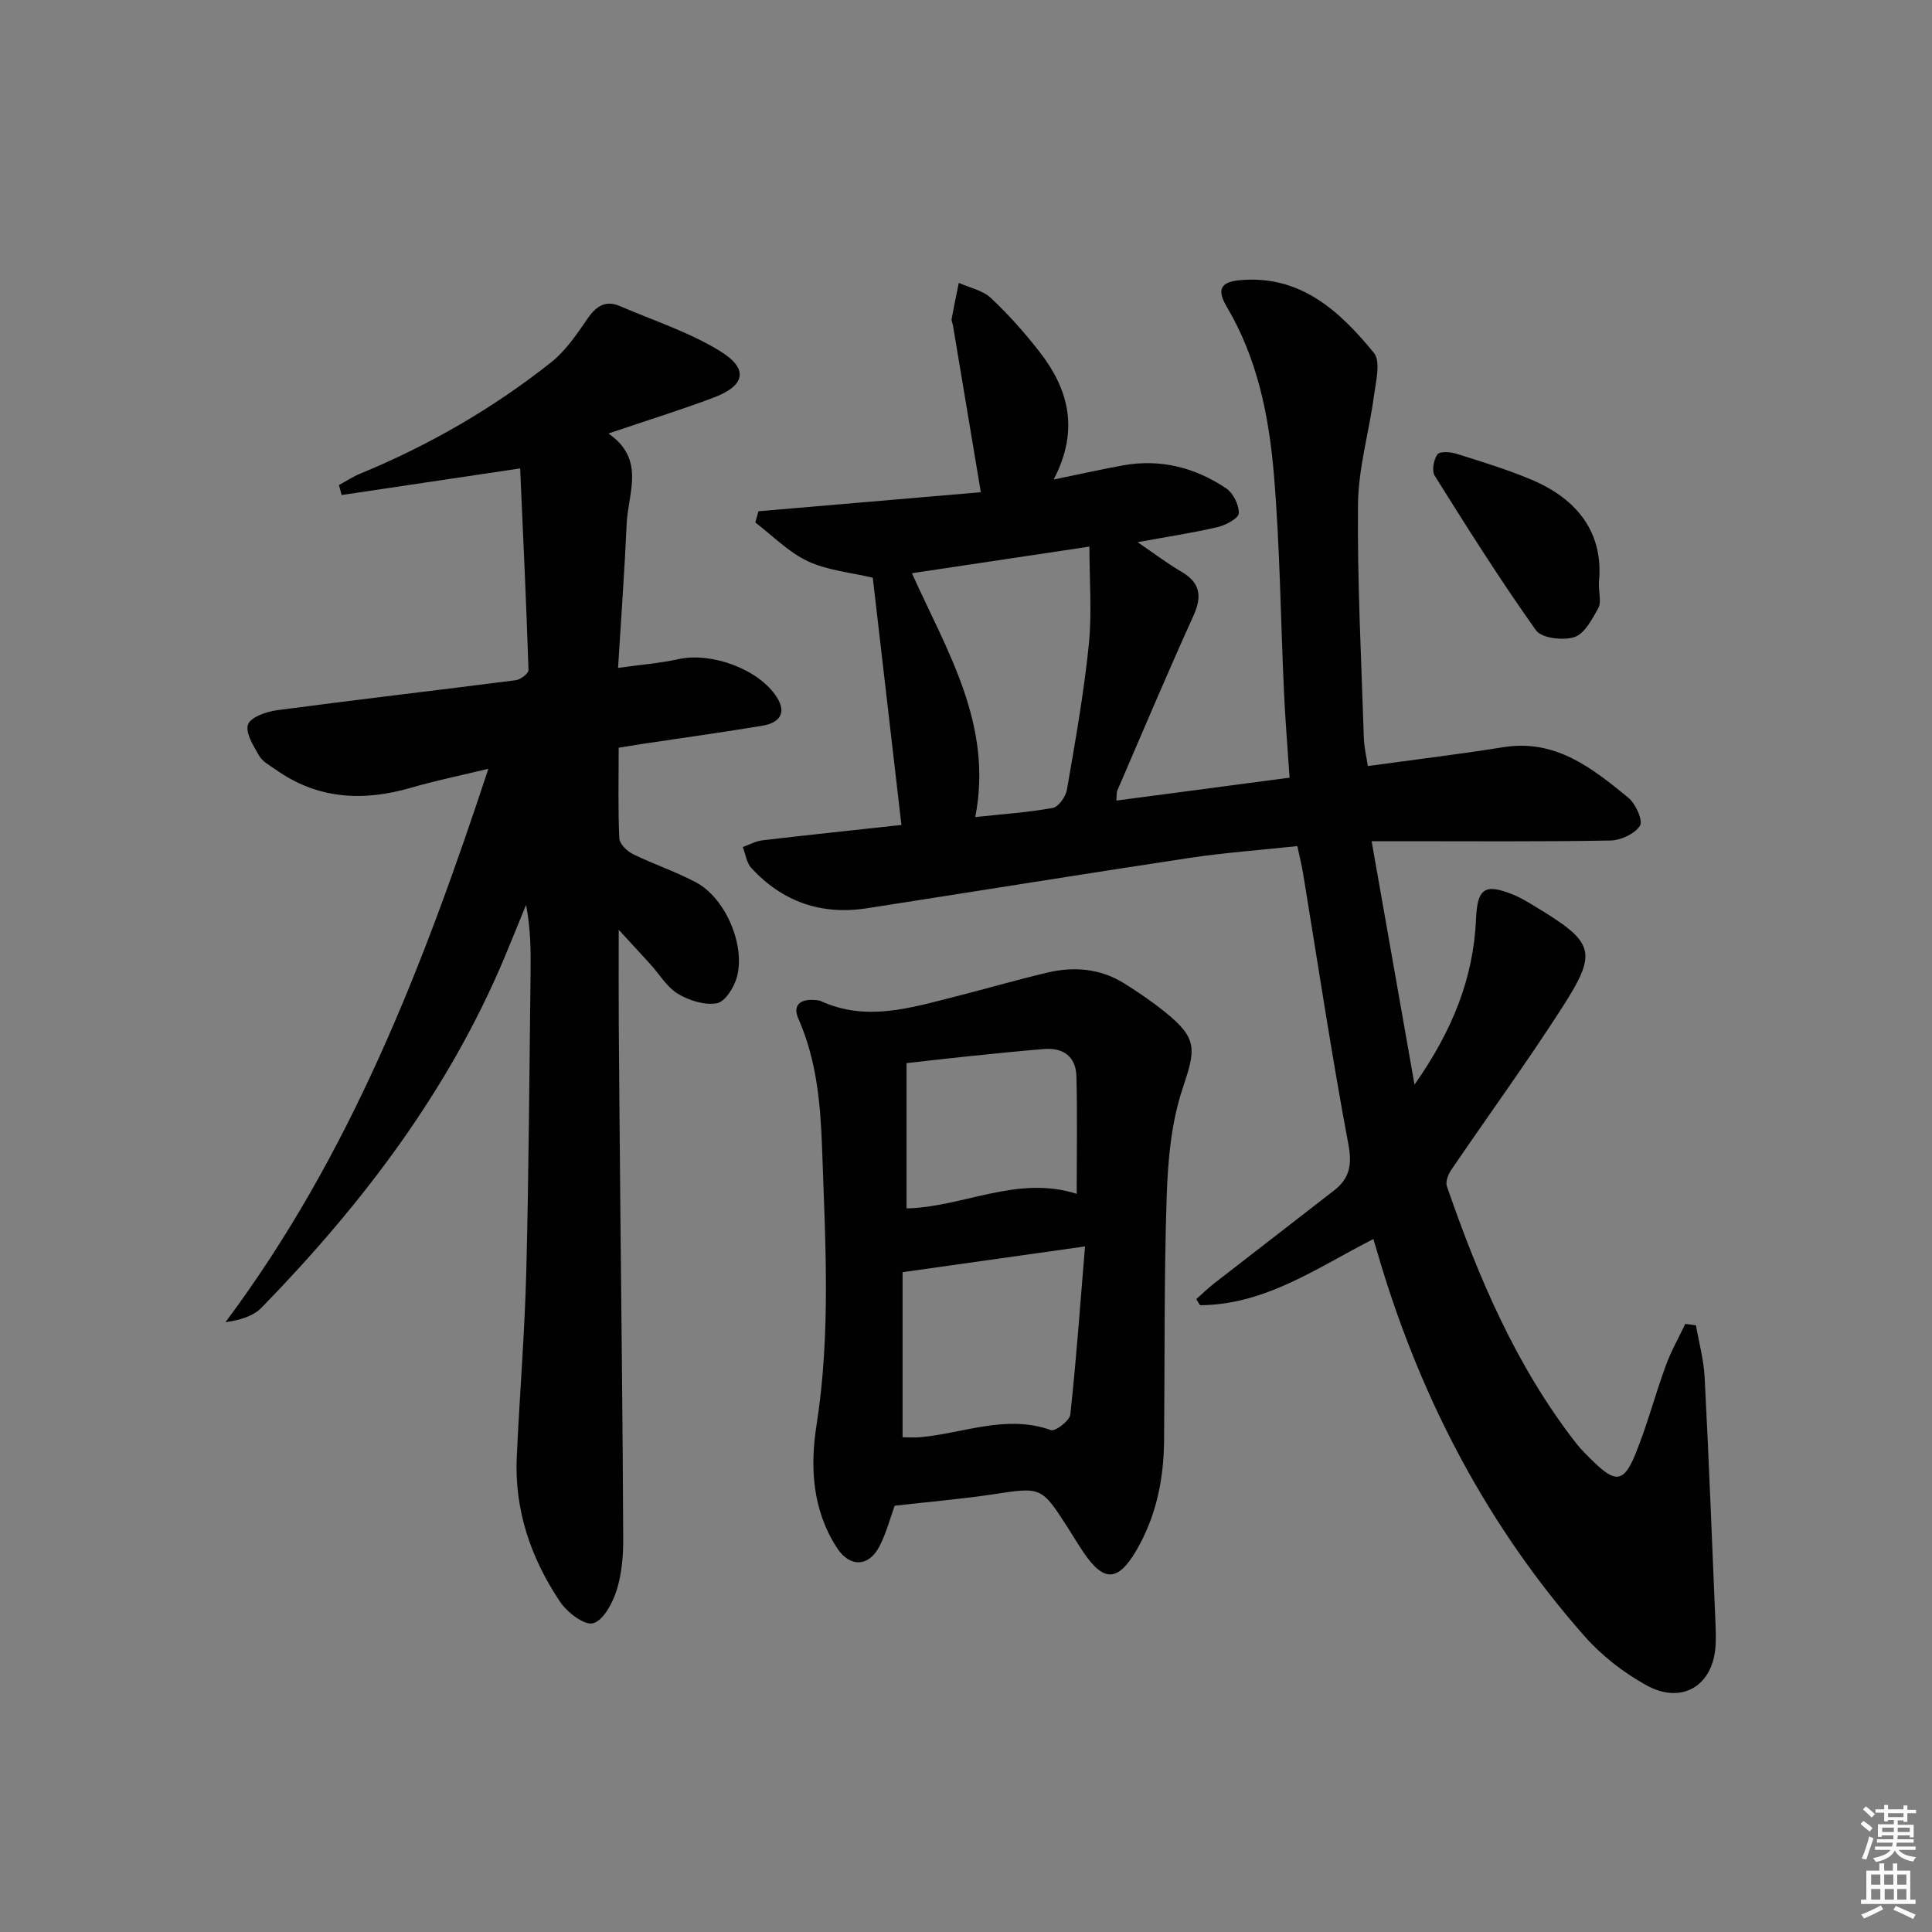
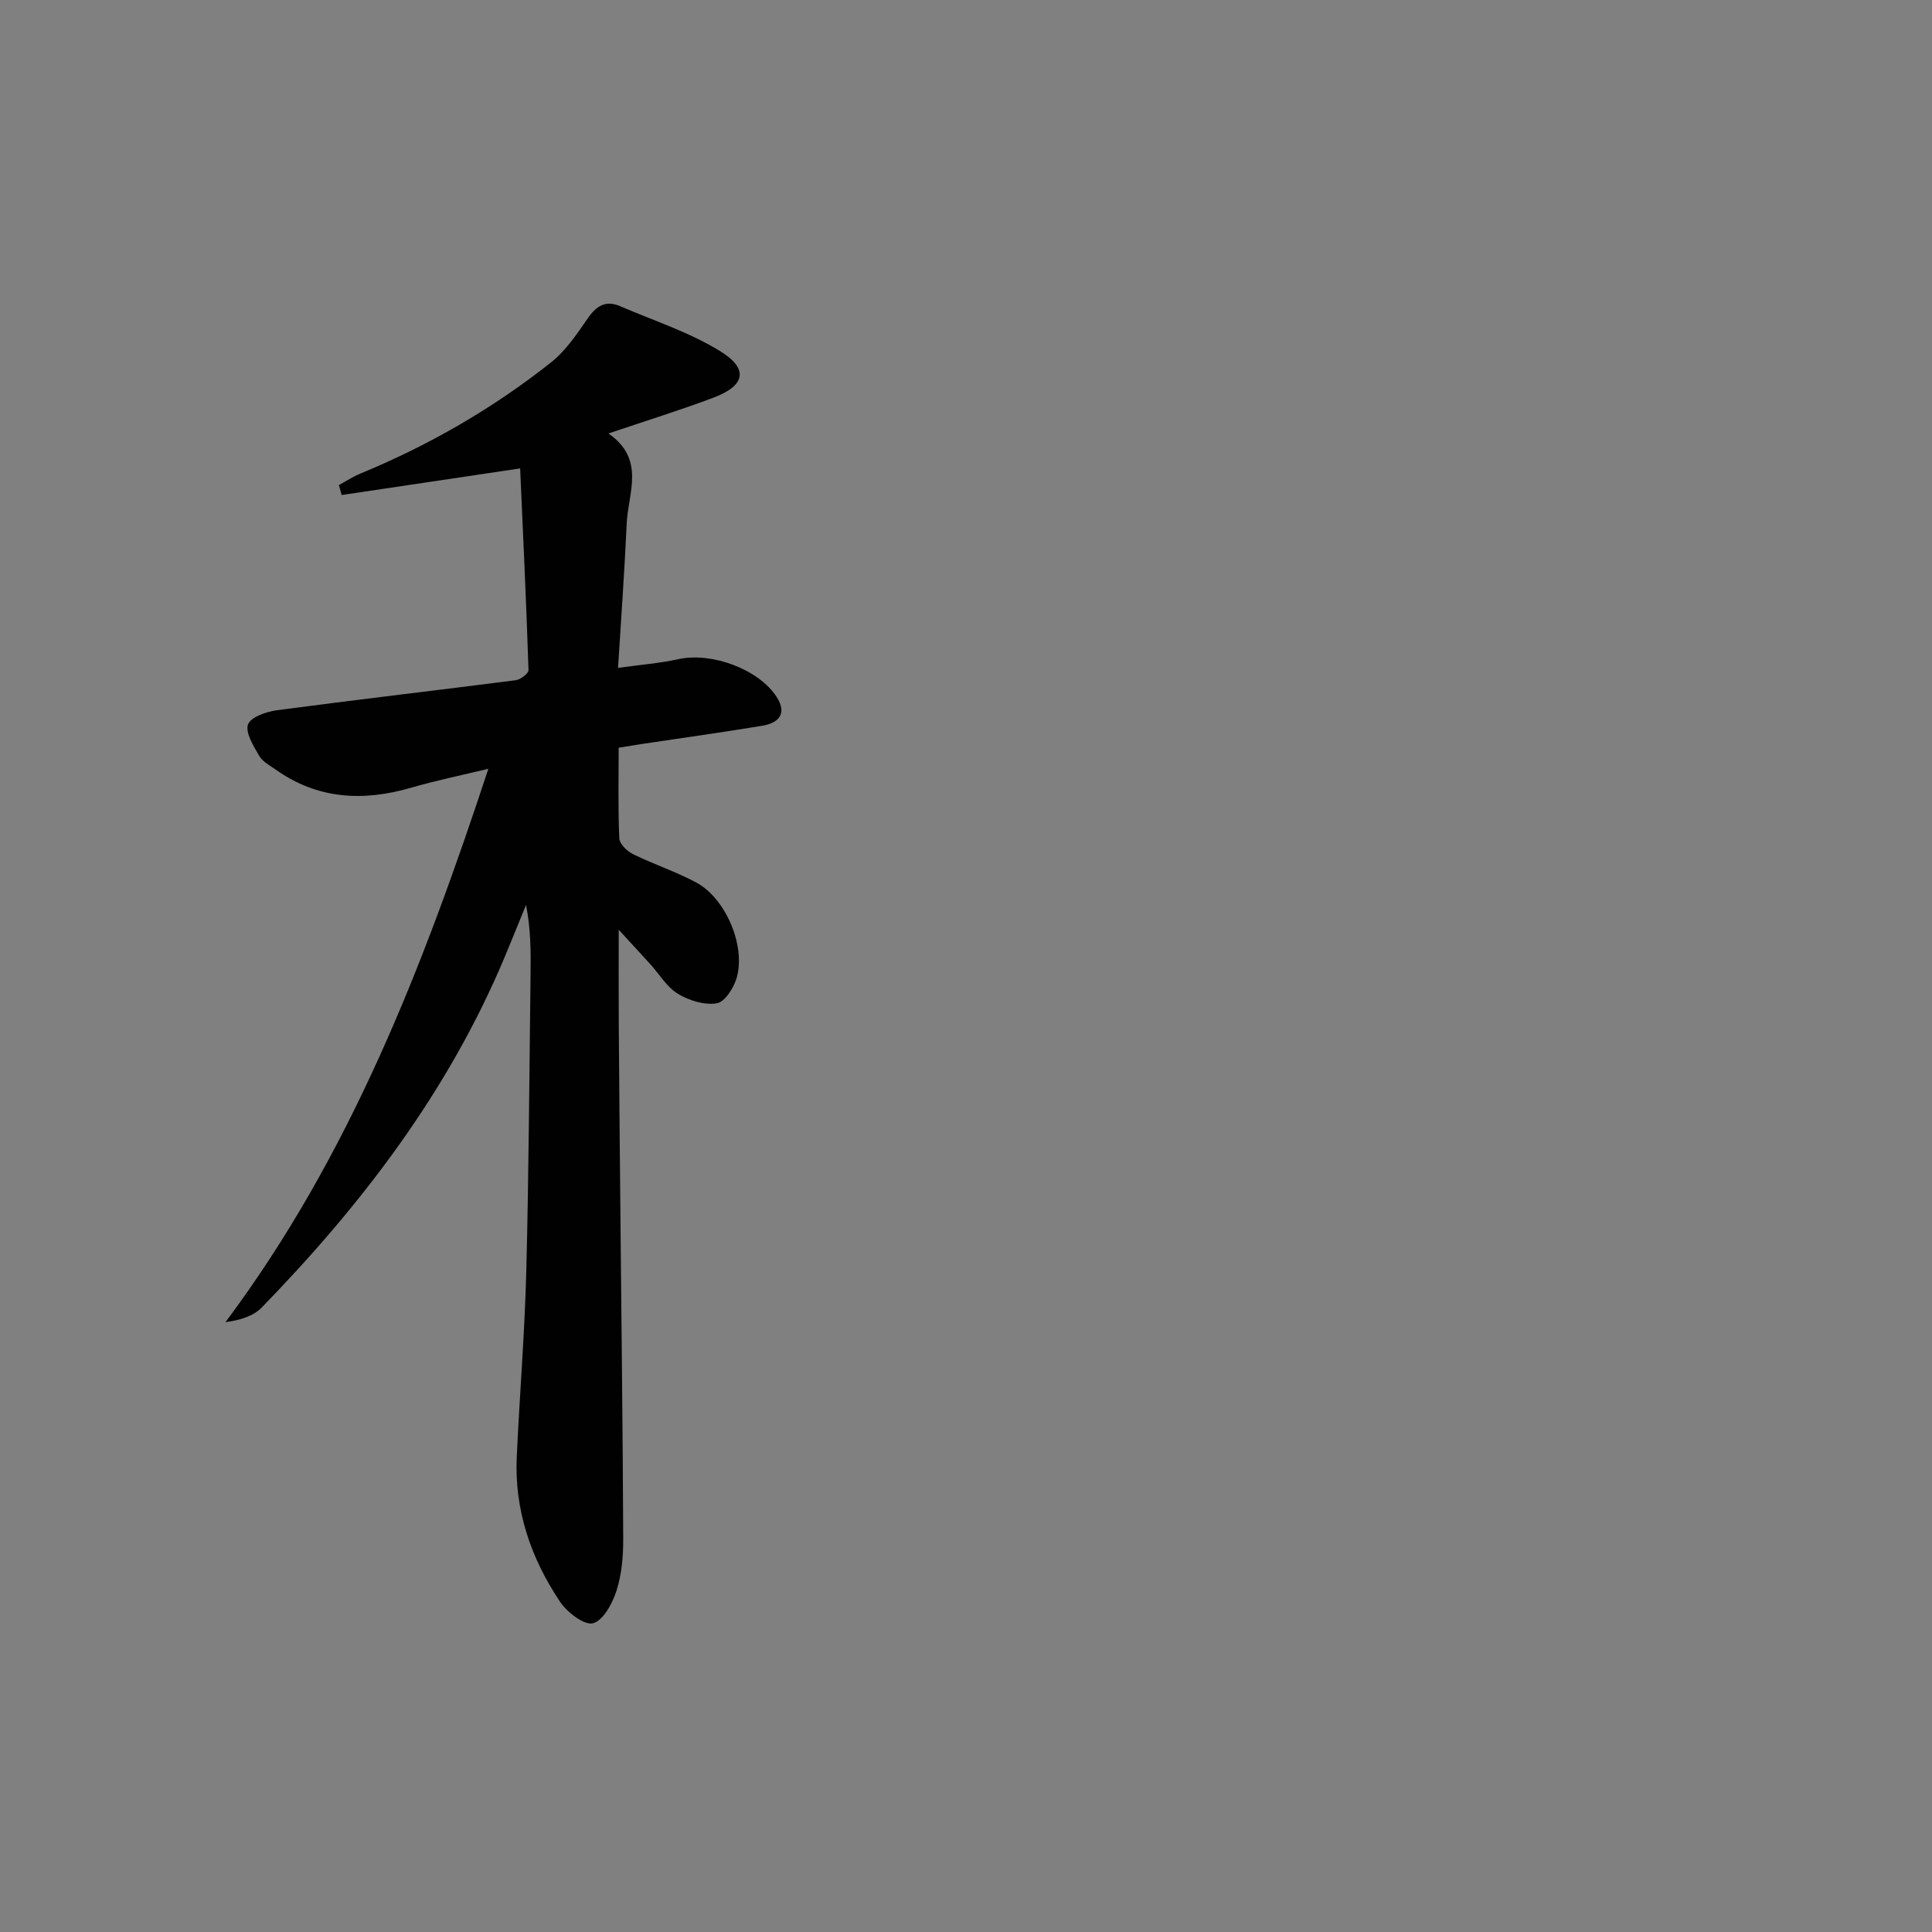
<svg xmlns="http://www.w3.org/2000/svg" enable-background="new 0 0 400 400" viewBox="0 0 400 400">
  <rect x="0" y="0" width="400" height="400" fill="#808080" stroke="none" />
-   <path d="m385.2 377.6.6-.6c.6.4 1.3.9 1.9 1.5l-.6.7c-.8-.6-1.4-1.1-1.9-1.6zm.3 7.1c.6-1.4 1.1-2.9 1.5-4.5.3.1.6.3.9.4-.5 1.4-1 2.9-1.5 4.4l-.9-.2zm.2-10.1.6-.6c.7.5 1.3 1.1 1.9 1.6l-.7.7c-.6-.6-1.2-1.2-1.8-1.7zm8.4-.8h.8v.9h1.8v.7h-1.8v1.8h-.8v-.3h-1.2v.9h3.3v2.6h-.8v-.4h-2.5c0 .3 0 .6-.1.8h3.4v.7h-3.5c0 .3-.1.6-.1.8h4v.7h-3.5c.7.9 1.9 1.3 3.6 1.5-.2.2-.4.5-.6.9-1.9-.3-3.2-1.1-3.8-2.3-.5 1.1-1.8 2-3.9 2.4-.2-.3-.4-.5-.6-.8 1.9-.4 3.1-.9 3.6-1.7h-3.2v-.7h3.5c.1-.2.1-.5.2-.8h-3.3v-.7h3.4c0-.2 0-.5 0-.8h-2.4v.3h-.8v-2.6h3.3v-.9h-1.2v.3h-.8v-1.8h-1.8v-.7h1.8v-.9h.8v.9h3.2zm-4.4 5.5h2.4c0-.3 0-.6 0-.9h-2.4zm1.2-3.1h3.2v-.8h-3.2zm4.4 2.2h-2.4v.9h2.5v-.9z" fill="#fcfafa" />
-   <path d="m389.2 385.8h.9v1.5h1.8v-1.5h.9v1.5h2.7v6h1.1v.9h-11.3v-.9h1.1v-6h2.7v-1.5zm.2 8.7.5.8c-1.2.6-2.5 1.3-4 1.9-.2-.3-.3-.6-.6-.8 1.6-.6 3-1.3 4.1-1.9zm-2-4.3h1.9v-2.1h-1.9zm0 3.1h1.9v-2.2h-1.9zm2.7-3.1h1.9v-2.1h-1.9zm.1 3.1h1.9v-2.2h-1.9zm2.3 1.3c1.4.6 2.7 1.2 4.1 1.8l-.5.9c-1.5-.7-2.8-1.4-4.1-1.9zm2.2-6.5h-1.9v2.1h1.9zm-1.9 5.2h1.9v-2.2h-1.9z" fill="#fcfafa" />
  <g fill="#010101">
-     <path d="m351.13 274.39c.62 3.59 1.61 7.16 1.8 10.78.88 17.1 1.54 34.22 2.26 51.33.06 1.33.07 2.66.01 3.99-.39 8.45-6.9 12.56-14.4 8.39-4.71-2.61-9.23-6.14-12.79-10.18-19.76-22.41-33.41-48.26-42.07-76.8-.53-1.73-1.03-3.47-1.6-5.37-11.63 5.93-22.39 13.64-35.88 13.7-.26-.42-.52-.84-.79-1.26 1.24-1.1 2.42-2.26 3.72-3.27 8.27-6.43 16.58-12.81 24.84-19.25 3.16-2.46 3.74-5.25 2.94-9.52-3.49-18.59-6.29-37.3-9.36-55.97-.29-1.78-.73-3.54-1.21-5.78-7.48.8-14.9 1.33-22.24 2.43-22.31 3.37-44.59 6.98-66.89 10.44-9.42 1.46-17.47-1.35-23.92-8.34-.99-1.07-1.19-2.88-1.76-4.34 1.35-.48 2.66-1.22 4.04-1.39 9.54-1.12 19.09-2.12 28.8-3.18-2.01-17.33-3.96-34.25-5.93-51.19-4.62-1.1-9.39-1.51-13.46-3.42-3.99-1.87-7.27-5.28-10.86-8.01.22-.78.43-1.55.65-2.33 15.5-1.33 31-2.65 46.04-3.94-2-11.98-3.88-23.22-5.76-34.46-.08-.49-.36-1-.28-1.46.45-2.48.98-4.95 1.48-7.42 2.23 1 4.92 1.52 6.61 3.1 3.63 3.39 6.98 7.16 10.04 11.09 6.04 7.73 8.39 16.19 2.99 26.52 5.46-1.12 9.9-2.12 14.36-2.93 7.75-1.4 14.91.44 21.33 4.74 1.47.99 2.71 3.45 2.64 5.18-.04 1.04-2.7 2.46-4.39 2.86-5.1 1.2-10.3 1.97-16.56 3.12 3.6 2.46 6.22 4.46 9.04 6.1 3.99 2.32 4.34 5.13 2.49 9.2-5.42 11.96-10.53 24.06-15.73 36.12-.18.42-.1.96-.2 2.08 11.97-1.58 23.72-3.14 35.86-4.74-.42-6.32-.9-12.09-1.16-17.87-.69-14.96-.83-29.95-2.08-44.86-1.01-12.08-3.4-24.03-9.75-34.74-2.14-3.61-1.29-5.19 2.79-5.54 12.5-1.08 20.59 6.42 27.65 15.04 1.47 1.79.42 5.94.02 8.93-1.01 7.5-3.23 14.96-3.3 22.44-.16 16.13.7 32.27 1.21 48.41.06 1.93.54 3.84.83 5.78 9.67-1.33 18.89-2.43 28.05-3.9 10.81-1.74 18.39 4.33 25.87 10.45 1.52 1.24 3.09 4.73 2.42 5.8-1.05 1.68-3.97 3.03-6.12 3.07-14.49.26-29 .14-43.5.14-1.77 0-3.54 0-5.94 0 2.98 16.91 5.82 33.02 8.88 50.4 7.86-11.2 12.21-22.03 12.74-34.35.27-6.39 1.9-7.33 7.73-4.97 1.53.62 2.97 1.51 4.39 2.37 12.53 7.57 13.2 9.35 5.53 21.27-7.28 11.3-15.2 22.18-22.76 33.3-.64.94-1.26 2.49-.93 3.42 6.54 18.91 14.32 37.22 26.73 53.17 1.12 1.44 2.46 2.71 3.77 3.99 4.4 4.28 6.18 4.11 8.53-1.69 2.43-5.98 4.08-12.28 6.3-18.35 1.08-2.97 2.67-5.75 4.03-8.62.75.11 1.48.2 2.21.29zm-162.33-155.71c7.3 16.21 16.85 31.36 13.12 50.48 5.61-.6 10.88-.95 16.05-1.89 1.19-.22 2.67-2.32 2.92-3.74 1.72-9.97 3.51-19.96 4.53-30.02.68-6.63.13-13.38.13-20.34-12.92 1.93-24.53 3.67-36.75 5.51z" />
    <path d="m125.97 89.75c7.75 5.36 4.06 12.31 3.78 18.67-.43 9.61-1.13 19.2-1.79 29.86 4.61-.65 8.65-.96 12.56-1.82 6.8-1.48 16.56 2.07 20.28 7.84 2.24 3.49.39 5.4-2.99 5.96-8.35 1.39-16.73 2.54-25.1 3.8-1.45.22-2.89.47-4.62.75 0 6.48-.15 12.63.13 18.76.05 1.15 1.6 2.66 2.82 3.26 4.3 2.12 8.91 3.63 13.12 5.89 6.03 3.24 10.22 12.96 8.4 19.6-.58 2.11-2.44 5.09-4.12 5.39-2.54.45-5.76-.55-8.08-1.95-2.31-1.4-3.85-4.08-5.75-6.17-1.85-2.04-3.73-4.06-6.51-7.09 0 7.42-.03 13.5.01 19.58.09 12.83.21 25.65.33 38.48.21 22.64.5 45.29.59 67.93.02 3.62-.29 7.41-1.38 10.82-.84 2.64-2.77 6.23-4.89 6.77-1.83.46-5.35-2.28-6.82-4.47-6.03-9-9.46-18.98-8.95-29.99.59-12.79 1.64-25.56 1.97-38.35.53-20.63.63-41.27.89-61.91.06-4.59.01-9.19-.94-14.01-1.47 3.59-2.91 7.19-4.41 10.77-11.63 27.76-29.52 51.22-50.33 72.6-1.72 1.76-4.39 2.6-7.49 3.02 25.81-34.53 40.95-73.68 54.43-114.57-5.63 1.36-10.88 2.43-16 3.92-9.95 2.89-19.36 2.4-28.04-3.76-1.22-.86-2.72-1.64-3.41-2.85-1.17-2.04-2.91-4.78-2.31-6.48.54-1.54 3.82-2.67 6.03-2.96 16.45-2.19 32.94-4.09 49.4-6.21 1-.13 2.67-1.4 2.64-2.1-.46-14.05-1.12-28.1-1.73-41.75-12.92 1.92-24.93 3.72-36.95 5.51-.19-.69-.38-1.38-.57-2.06 1.47-.8 2.88-1.73 4.42-2.37 14.23-5.87 27.47-13.5 39.52-23.05 3.04-2.41 5.35-5.88 7.6-9.13 1.78-2.57 3.72-3.77 6.68-2.49 6.96 3 14.31 5.37 20.7 9.31 5.97 3.67 5.22 7.13-1.32 9.61-6.81 2.57-13.77 4.72-21.8 7.44z" />
-     <path d="m185.23 311.75c-.9 2.46-1.7 5.57-3.12 8.35-2.24 4.37-6.2 4.45-8.85.34-5.08-7.88-5.58-16.68-4.19-25.52 2.96-18.89 1.8-37.81 1.15-56.74-.32-9.33-1.07-18.55-4.93-27.28-1.22-2.76.38-4.05 3.21-3.87.49.03 1.03.04 1.46.24 9.34 4.27 18.47 1.43 27.59-.88 6.43-1.63 12.81-3.49 19.27-5.02 5.52-1.31 10.96-.86 15.89 2.2 2.96 1.84 5.86 3.83 8.57 6.02 6.73 5.44 6.29 7.65 3.56 15.8-2.36 7.06-3.04 14.88-3.29 22.4-.56 16.81-.38 33.64-.54 50.46-.07 8.1-1.66 15.83-5.83 22.9-3.75 6.34-6.69 6.42-10.88.21-1.12-1.65-2.13-3.37-3.21-5.05-5.51-8.58-5.49-8.46-15.66-6.9-6.53.97-13.11 1.52-20.2 2.34zm1.64-14.18c1.15 0 2.45.1 3.72-.02 8.96-.81 17.73-4.77 27.01-1.46.89.32 3.86-1.95 4-3.22 1.24-11.45 2.06-22.94 3.04-34.81-13.33 1.88-25.21 3.56-37.77 5.33zm36.05-50.4c0-8.46.15-16.41-.06-24.35-.11-4.04-2.7-5.95-6.69-5.63-5.29.42-10.57.98-15.85 1.52-4.04.41-8.07.89-12.63 1.4v30.07c11.69-.23 22.89-6.96 35.23-3.01z" />
-     <path d="m331.03 120.66c0 2.3.53 4.09-.11 5.23-1.28 2.29-2.84 5.31-4.95 6.01-2.34.77-6.79.24-7.96-1.4-7.39-10.38-14.19-21.19-20.97-32-.64-1.03-.22-3.34.57-4.43.49-.67 2.72-.5 3.98-.11 5.21 1.64 10.47 3.24 15.49 5.36 9.7 4.08 15 11.2 13.95 21.34z" />
  </g>
</svg>